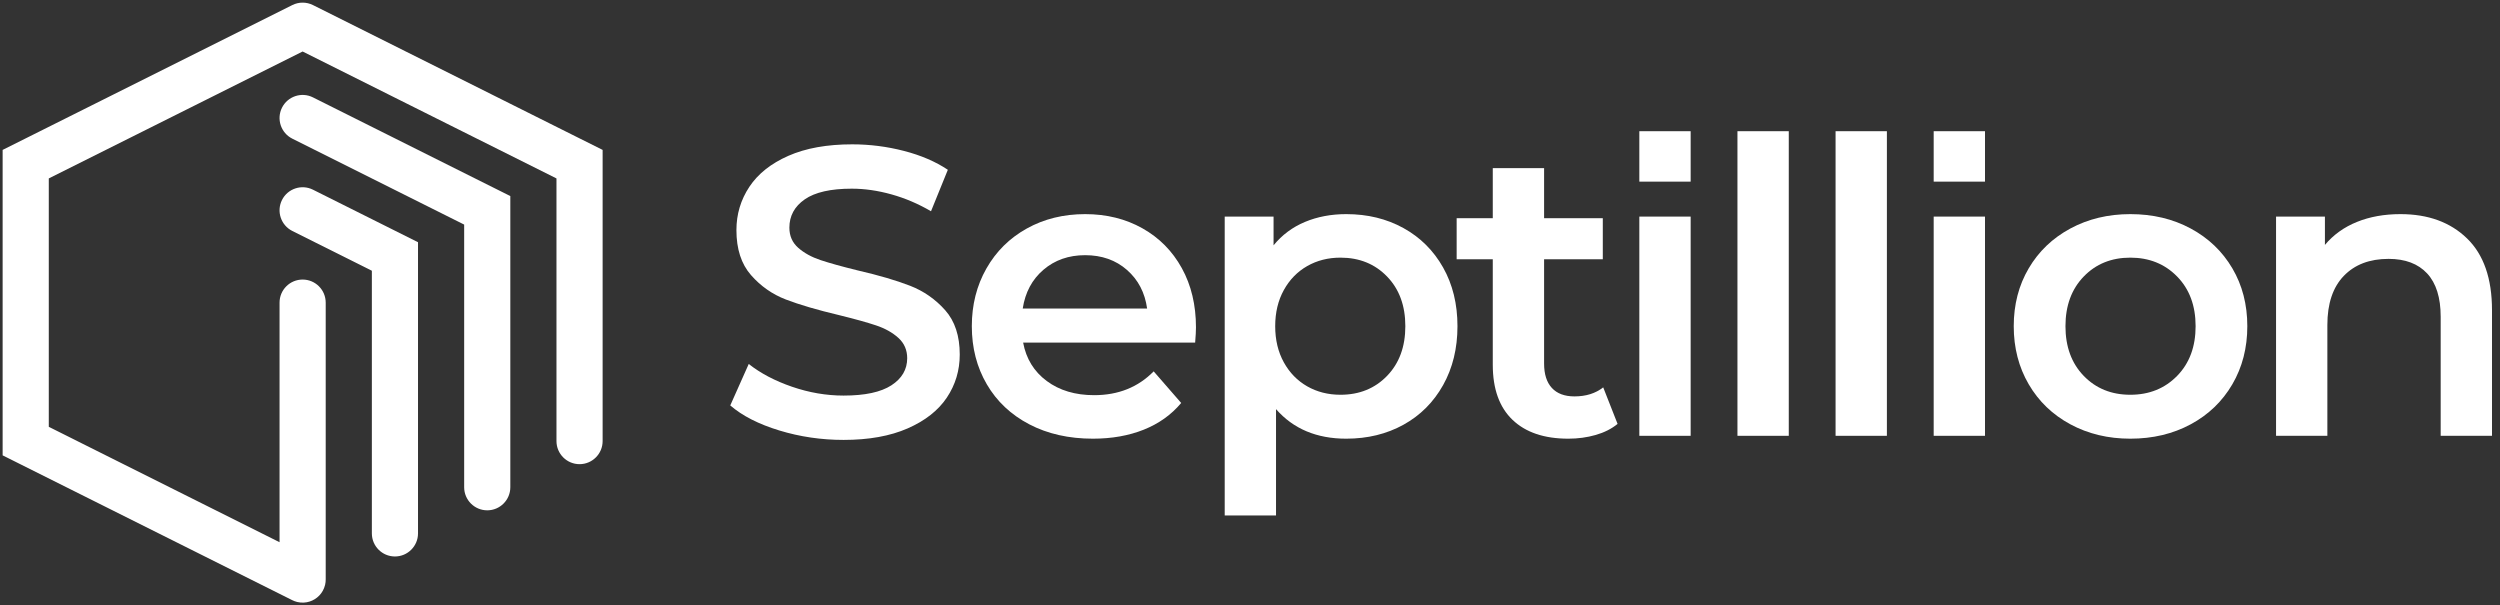
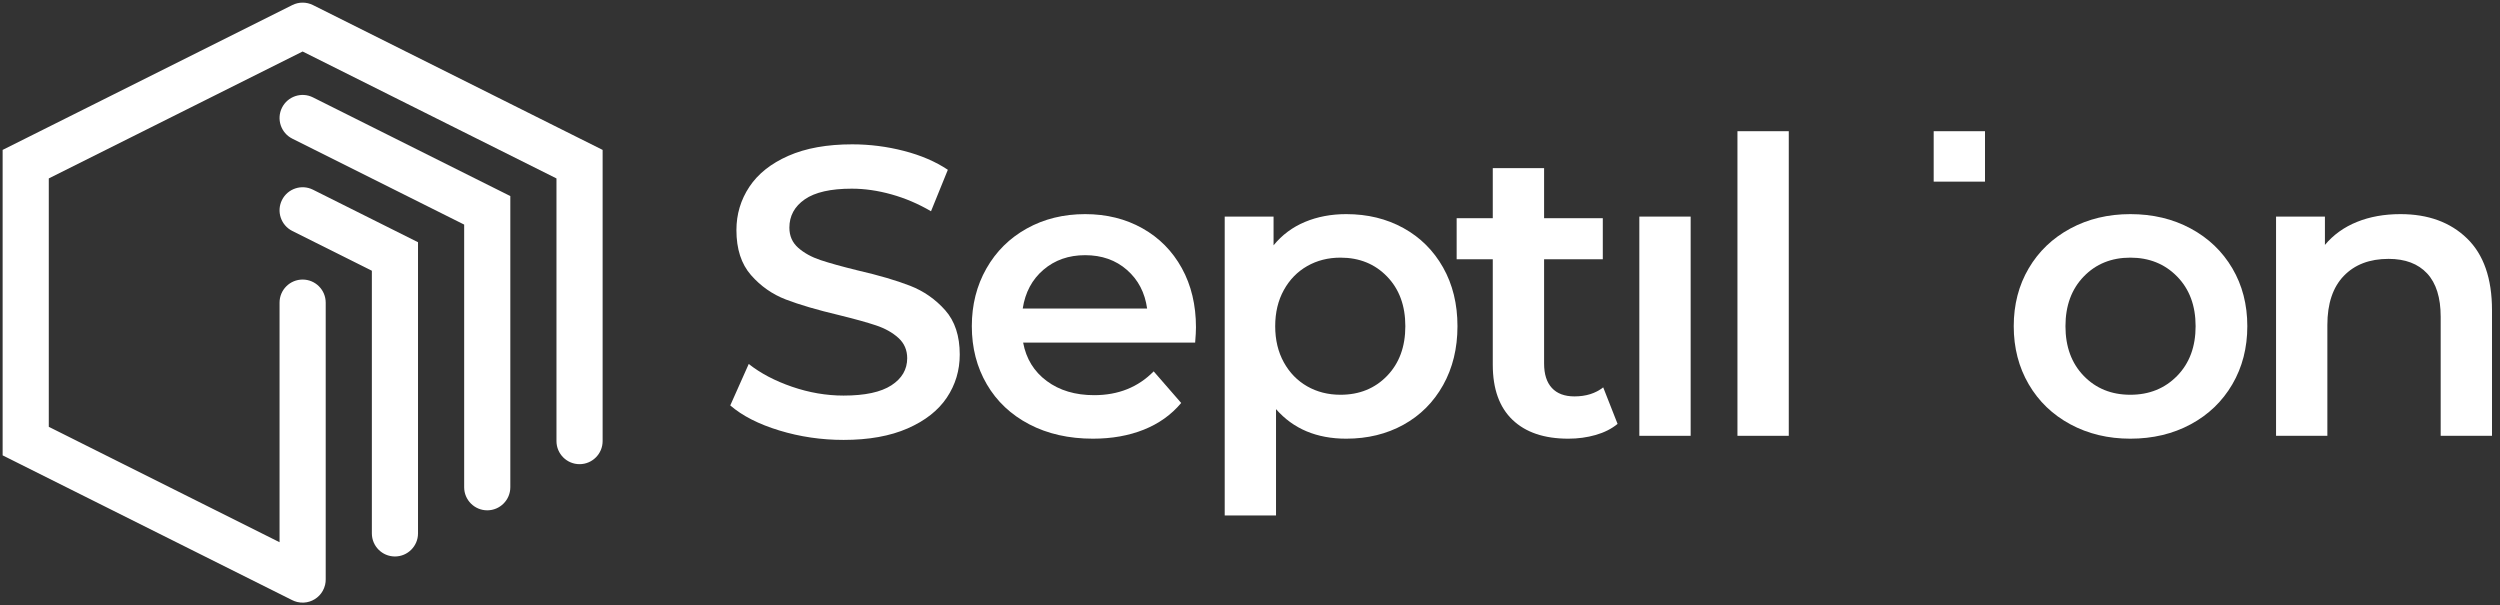
<svg xmlns="http://www.w3.org/2000/svg" width="100%" height="100%" viewBox="0 0 950 230" version="1.1" xml:space="preserve" style="fill-rule:evenodd;clip-rule:evenodd;stroke-linejoin:round;stroke-miterlimit:2;">
  <rect x="0" y="0" width="950" height="230" fill="#333333" stroke="none" />
  <g transform="matrix(1,0,0,1,-193.46,-31.392)">
    <path d="M514.016,198.56C505.592,198.56 497.454,197.364 489.602,194.972C481.75,192.58 475.536,189.408 470.96,185.456L477.98,169.7C482.452,173.236 487.938,176.122 494.438,178.358C500.938,180.594 507.464,181.712 514.016,181.712C522.128,181.712 528.186,180.412 532.19,177.812C536.194,175.212 538.196,171.78 538.196,167.516C538.196,164.396 537.078,161.822 534.842,159.794C532.606,157.766 529.772,156.18 526.34,155.036C522.908,153.892 518.228,152.592 512.3,151.136C503.98,149.16 497.246,147.184 492.098,145.208C486.95,143.232 482.53,140.138 478.838,135.926C475.146,131.714 473.3,126.02 473.3,118.844C473.3,112.812 474.938,107.326 478.214,102.386C481.49,97.446 486.43,93.52 493.034,90.608C499.638,87.696 507.724,86.24 517.292,86.24C523.948,86.24 530.5,87.072 536.948,88.736C543.396,90.4 548.96,92.792 553.64,95.912L547.244,111.668C542.46,108.86 537.468,106.728 532.268,105.272C527.068,103.816 522.024,103.088 517.136,103.088C509.128,103.088 503.174,104.44 499.274,107.144C495.374,109.848 493.424,113.436 493.424,117.908C493.424,121.028 494.542,123.576 496.778,125.552C499.014,127.528 501.848,129.088 505.28,130.232C508.712,131.376 513.392,132.676 519.32,134.132C527.432,136.004 534.088,137.954 539.288,139.982C544.488,142.01 548.934,145.104 552.626,149.264C556.318,153.424 558.164,159.04 558.164,166.112C558.164,172.144 556.526,177.604 553.25,182.492C549.974,187.38 545.008,191.28 538.352,194.192C531.696,197.104 523.584,198.56 514.016,198.56Z" style="fill:white;fill-rule:nonzero;" />
  </g>
  <g transform="matrix(1,0,0,1,-192.46,-31.392)">
    <path d="M646.928,155.816C646.928,157.168 646.824,159.092 646.616,161.588L581.252,161.588C582.396,167.724 585.386,172.586 590.222,176.174C595.058,179.762 601.064,181.556 608.24,181.556C617.392,181.556 624.932,178.54 630.86,172.508L641.312,184.52C637.568,188.992 632.836,192.372 627.116,194.66C621.396,196.948 614.948,198.092 607.772,198.092C598.62,198.092 590.56,196.272 583.592,192.632C576.624,188.992 571.242,183.922 567.446,177.422C563.65,170.922 561.752,163.564 561.752,155.348C561.752,147.236 563.598,139.93 567.29,133.43C570.982,126.93 576.104,121.86 582.656,118.22C589.208,114.58 596.592,112.76 604.808,112.76C612.92,112.76 620.174,114.554 626.57,118.142C632.966,121.73 637.958,126.774 641.546,133.274C645.134,139.774 646.928,147.288 646.928,155.816ZM604.808,128.36C598.568,128.36 593.29,130.206 588.974,133.898C584.658,137.59 582.032,142.504 581.096,148.64L628.364,148.64C627.532,142.608 624.984,137.72 620.72,133.976C616.456,130.232 611.152,128.36 604.808,128.36Z" style="fill:white;fill-rule:nonzero;" />
  </g>
  <g transform="matrix(1,0,0,1,-192.46,-31.392)">
    <path d="M704.024,112.76C712.136,112.76 719.39,114.528 725.786,118.064C732.182,121.6 737.2,126.592 740.84,133.04C744.48,139.488 746.3,146.924 746.3,155.348C746.3,163.772 744.48,171.234 740.84,177.734C737.2,184.234 732.182,189.252 725.786,192.788C719.39,196.324 712.136,198.092 704.024,198.092C692.792,198.092 683.9,194.348 677.348,186.86L677.348,227.264L657.848,227.264L657.848,113.696L676.412,113.696L676.412,124.616C679.636,120.664 683.614,117.7 688.346,115.724C693.078,113.748 698.304,112.76 704.024,112.76ZM701.84,181.4C709.016,181.4 714.918,179.008 719.546,174.224C724.174,169.44 726.488,163.148 726.488,155.348C726.488,147.548 724.174,141.256 719.546,136.472C714.918,131.688 709.016,129.296 701.84,129.296C697.16,129.296 692.948,130.362 689.204,132.494C685.46,134.626 682.496,137.668 680.312,141.62C678.128,145.572 677.036,150.148 677.036,155.348C677.036,160.548 678.128,165.124 680.312,169.076C682.496,173.028 685.46,176.07 689.204,178.202C692.948,180.334 697.16,181.4 701.84,181.4Z" style="fill:white;fill-rule:nonzero;" />
  </g>
  <g transform="matrix(1,0,0,1,-192.46,-31.392)">
    <path d="M807.14,192.476C804.852,194.348 802.07,195.752 798.794,196.688C795.518,197.624 792.06,198.092 788.42,198.092C779.268,198.092 772.196,195.7 767.204,190.916C762.212,186.132 759.716,179.164 759.716,170.012L759.716,129.92L745.988,129.92L745.988,114.32L759.716,114.32L759.716,95.288L779.216,95.288L779.216,114.32L801.524,114.32L801.524,129.92L779.216,129.92L779.216,169.544C779.216,173.6 780.204,176.694 782.18,178.826C784.156,180.958 787.016,182.024 790.76,182.024C795.128,182.024 798.768,180.88 801.68,178.592L807.14,192.476Z" style="fill:white;fill-rule:nonzero;" />
  </g>
  <g transform="matrix(1,0,0,1,-192.46,-31.392)">
    <rect x="815.408" y="113.696" width="19.5" height="83.304" style="fill:white;fill-rule:nonzero;" />
  </g>
  <g transform="matrix(1,0,0,0.83,-3,-17.19)">
-     <rect x="625.948" y="80.78" width="19.5" height="23.088" style="fill:white;" />
-   </g>
+     </g>
  <g transform="matrix(1,0,0,1,-192.46,-31.392)">
    <rect x="852.692" y="81.248" width="19.5" height="115.752" style="fill:white;fill-rule:nonzero;" />
  </g>
  <g transform="matrix(1,0,0,1,-192.46,-31.392)">
-     <rect x="889.976" y="81.248" width="19.5" height="115.752" style="fill:white;fill-rule:nonzero;" />
-   </g>
+     </g>
  <g transform="matrix(1,0,0,1,-192.46,-31.392)">
-     <rect x="927.26" y="113.696" width="19.5" height="83.304" style="fill:white;fill-rule:nonzero;" />
-   </g>
+     </g>
  <g transform="matrix(1,0,0,0.83,108.852,-17.19)">
    <rect x="625.948" y="80.78" width="19.5" height="23.088" style="fill:white;" />
  </g>
  <g transform="matrix(1,0,0,1,-192.46,-31.392)">
    <path d="M1001.98,198.092C993.56,198.092 985.968,196.272 979.208,192.632C972.448,188.992 967.17,183.922 963.374,177.422C959.578,170.922 957.68,163.564 957.68,155.348C957.68,147.132 959.578,139.8 963.374,133.352C967.17,126.904 972.448,121.86 979.208,118.22C985.968,114.58 993.56,112.76 1001.98,112.76C1010.51,112.76 1018.16,114.58 1024.92,118.22C1031.68,121.86 1036.95,126.904 1040.75,133.352C1044.55,139.8 1046.44,147.132 1046.44,155.348C1046.44,163.564 1044.55,170.922 1040.75,177.422C1036.95,183.922 1031.68,188.992 1024.92,192.632C1018.16,196.272 1010.51,198.092 1001.98,198.092ZM1001.98,181.4C1009.16,181.4 1015.09,179.008 1019.77,174.224C1024.45,169.44 1026.79,163.148 1026.79,155.348C1026.79,147.548 1024.45,141.256 1019.77,136.472C1015.09,131.688 1009.16,129.296 1001.98,129.296C994.808,129.296 988.906,131.688 984.278,136.472C979.65,141.256 977.336,147.548 977.336,155.348C977.336,163.148 979.65,169.44 984.278,174.224C988.906,179.008 994.808,181.4 1001.98,181.4Z" style="fill:white;fill-rule:nonzero;" />
  </g>
  <g transform="matrix(1,0,0,1,-192.46,-31.392)">
    <path d="M1104.63,112.76C1115.14,112.76 1123.56,115.828 1129.9,121.964C1136.25,128.1 1139.42,137.2 1139.42,149.264L1139.42,197L1119.92,197L1119.92,151.76C1119.92,144.48 1118.2,138.994 1114.77,135.302C1111.34,131.61 1106.45,129.764 1100.11,129.764C1092.93,129.764 1087.26,131.922 1083.1,136.238C1078.94,140.554 1076.86,146.768 1076.86,154.88L1076.86,197L1057.36,197L1057.36,113.696L1075.93,113.696L1075.93,124.46C1079.15,120.612 1083.21,117.7 1088.1,115.724C1092.98,113.748 1098.5,112.76 1104.63,112.76Z" style="fill:white;fill-rule:nonzero;" />
  </g>
  <path d="M114.999,1C116.32,0.999 117.66,1.296 118.921,1.927L228.998,56.965L228.998,167.615C228.998,172.455 225.069,176.384 220.229,176.384C215.389,176.384 211.46,172.455 211.46,167.615L211.46,67.805L114.999,19.574L18.538,67.805L18.538,162.195L106.23,206.041L106.23,115C106.23,110.16 110.159,106.231 114.999,106.231C119.839,106.231 123.768,110.16 123.768,115L123.768,220.128C123.777,220.82 123.704,221.519 123.544,222.209L123.539,222.228L123.531,222.262L123.527,222.281C123.332,223.092 123.025,223.859 122.622,224.565C121.874,225.883 120.827,226.939 119.609,227.689C118.394,228.443 116.981,228.907 115.467,228.987C114.656,229.031 113.832,228.963 113.02,228.775L113.001,228.77L112.967,228.762L112.948,228.758C112.259,228.592 111.601,228.345 110.986,228.028L1,173.035L1,56.965L111.078,1.927C112.338,1.296 113.679,0.999 114.999,1ZM141.307,102.881L111.078,87.767C106.749,85.602 104.991,80.331 107.156,76.002C109.32,71.673 114.592,69.915 118.921,72.08L158.845,92.042L158.845,202.692C158.845,207.532 154.916,211.461 150.076,211.461C145.236,211.461 141.307,207.532 141.307,202.692L141.307,102.881ZM176.383,85.343L111.078,52.69C106.749,50.526 104.991,45.254 107.156,40.925C109.32,36.596 114.592,34.839 118.921,37.003L193.922,74.504L193.922,185.153C193.922,189.993 189.992,193.923 185.153,193.923C180.313,193.923 176.383,189.993 176.383,185.153L176.383,85.343Z" style="fill:white;" />
</svg>